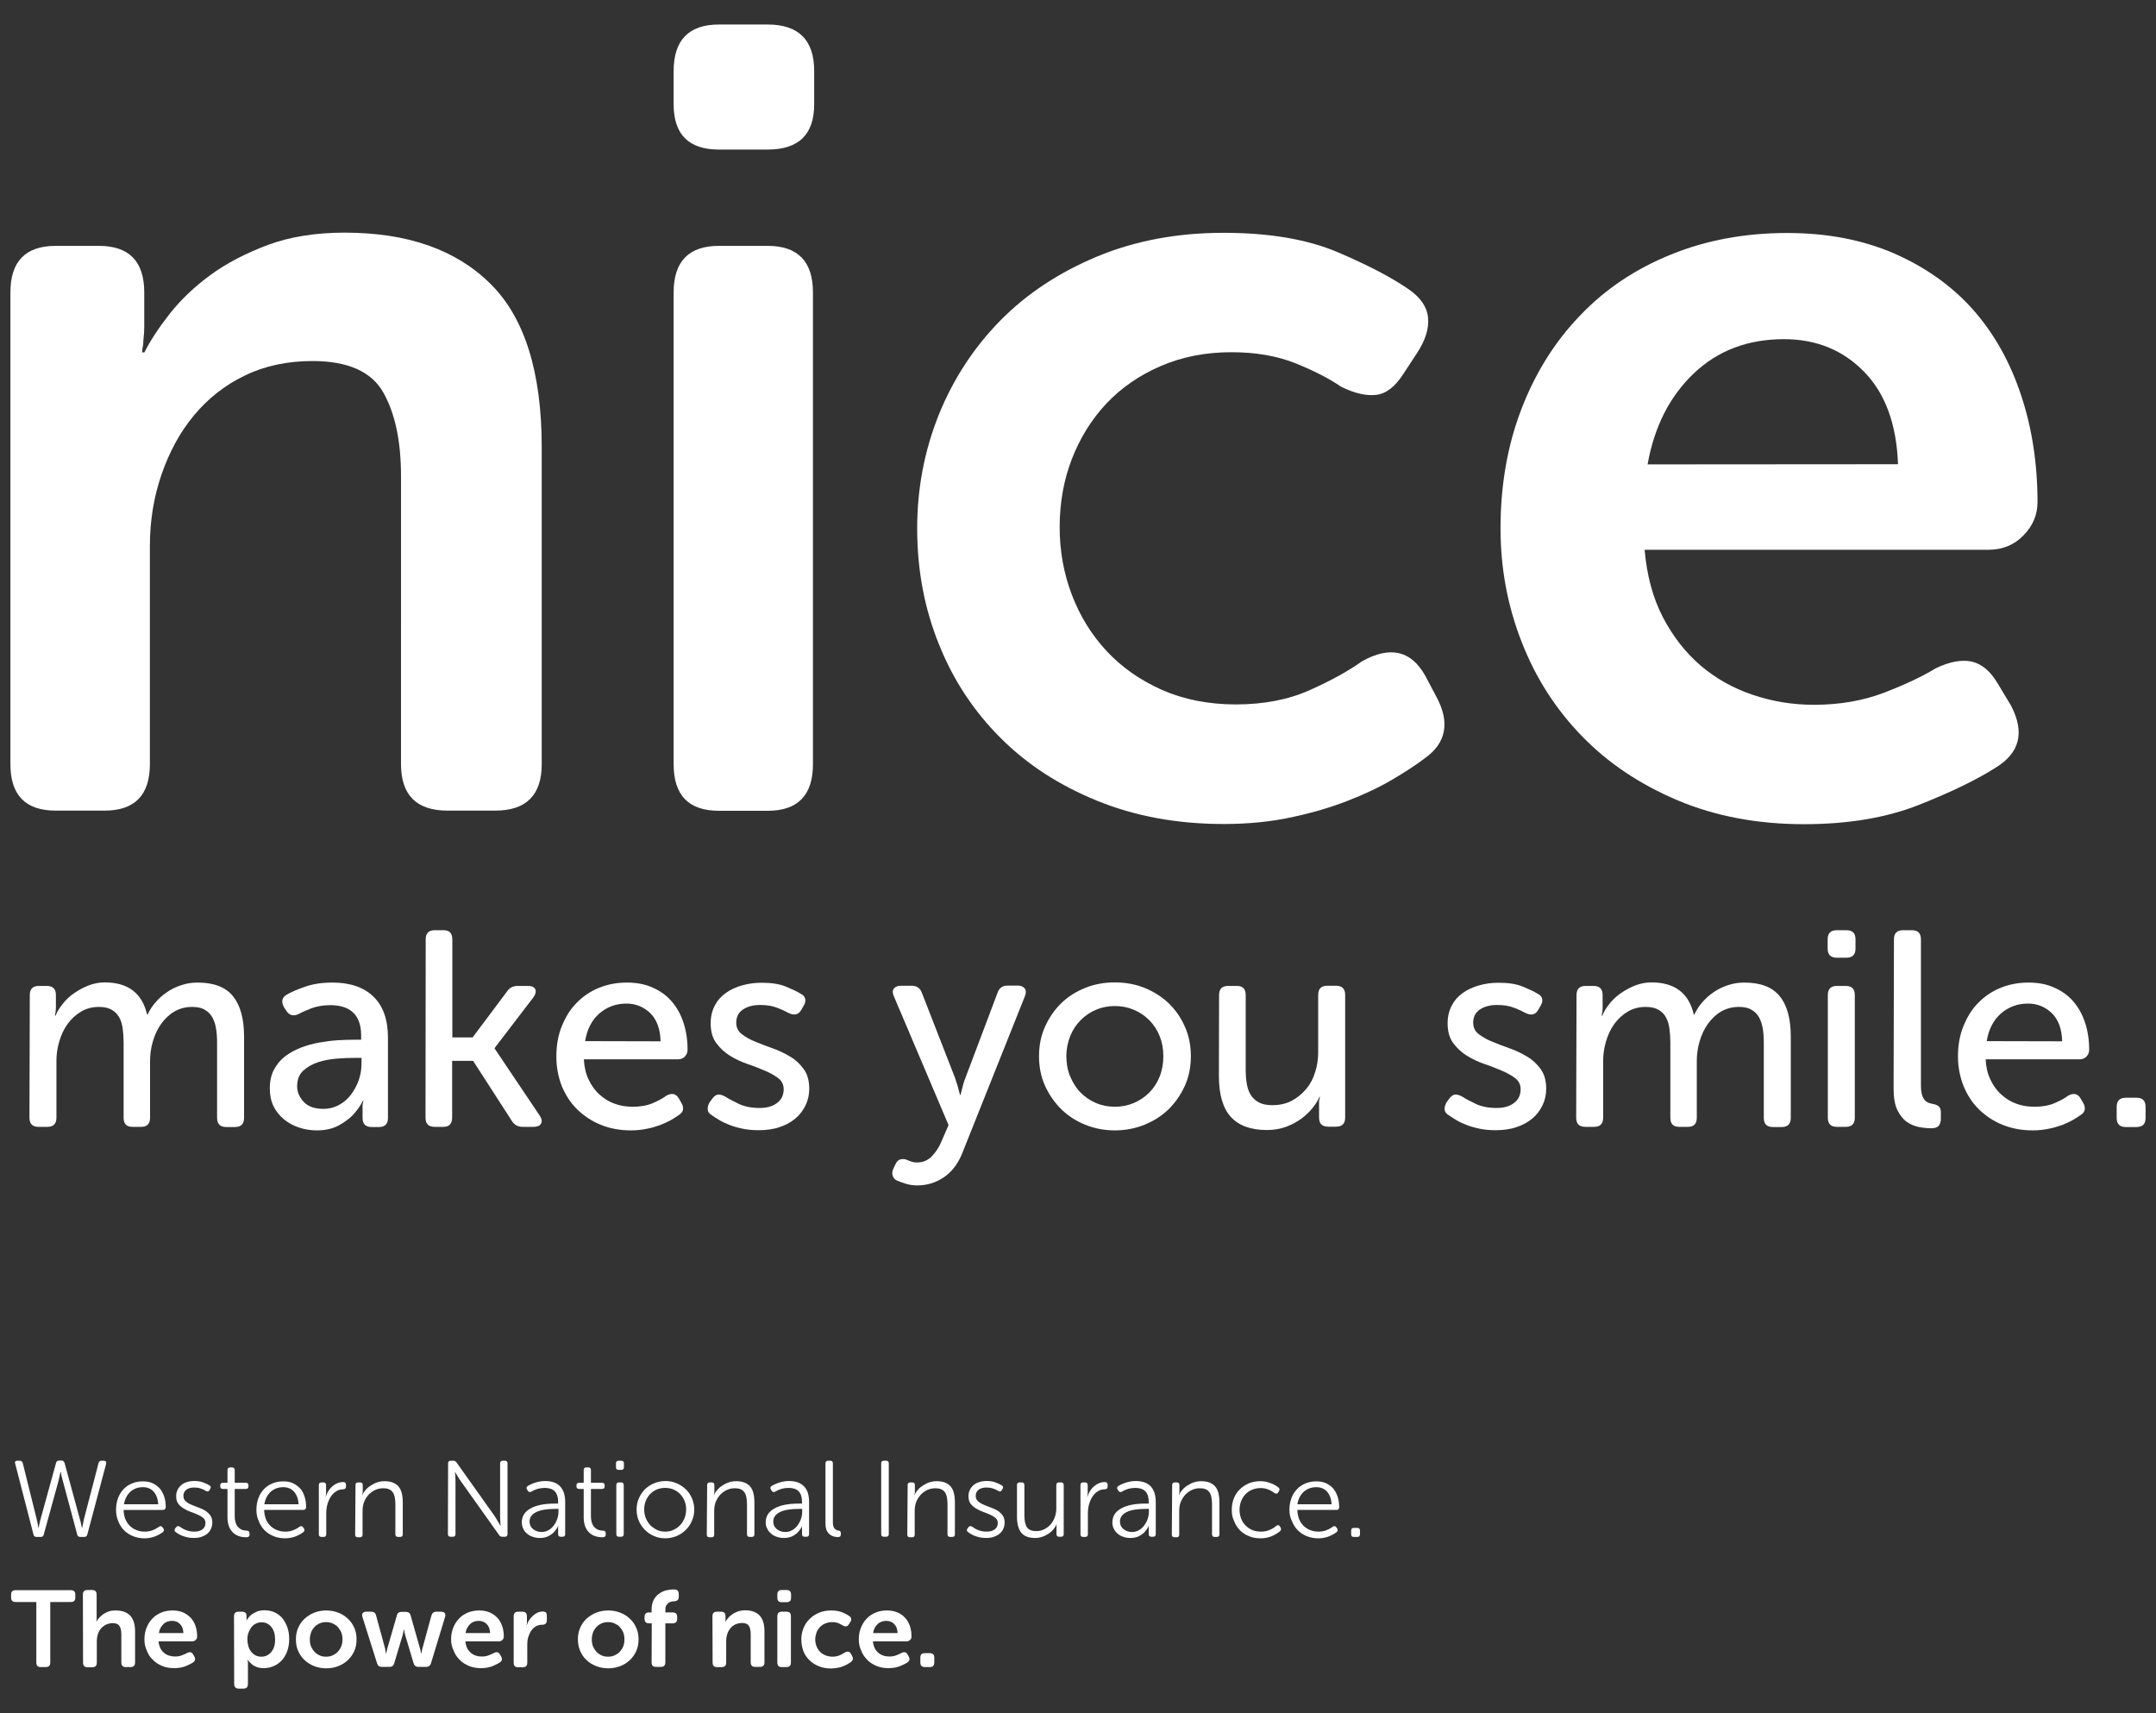
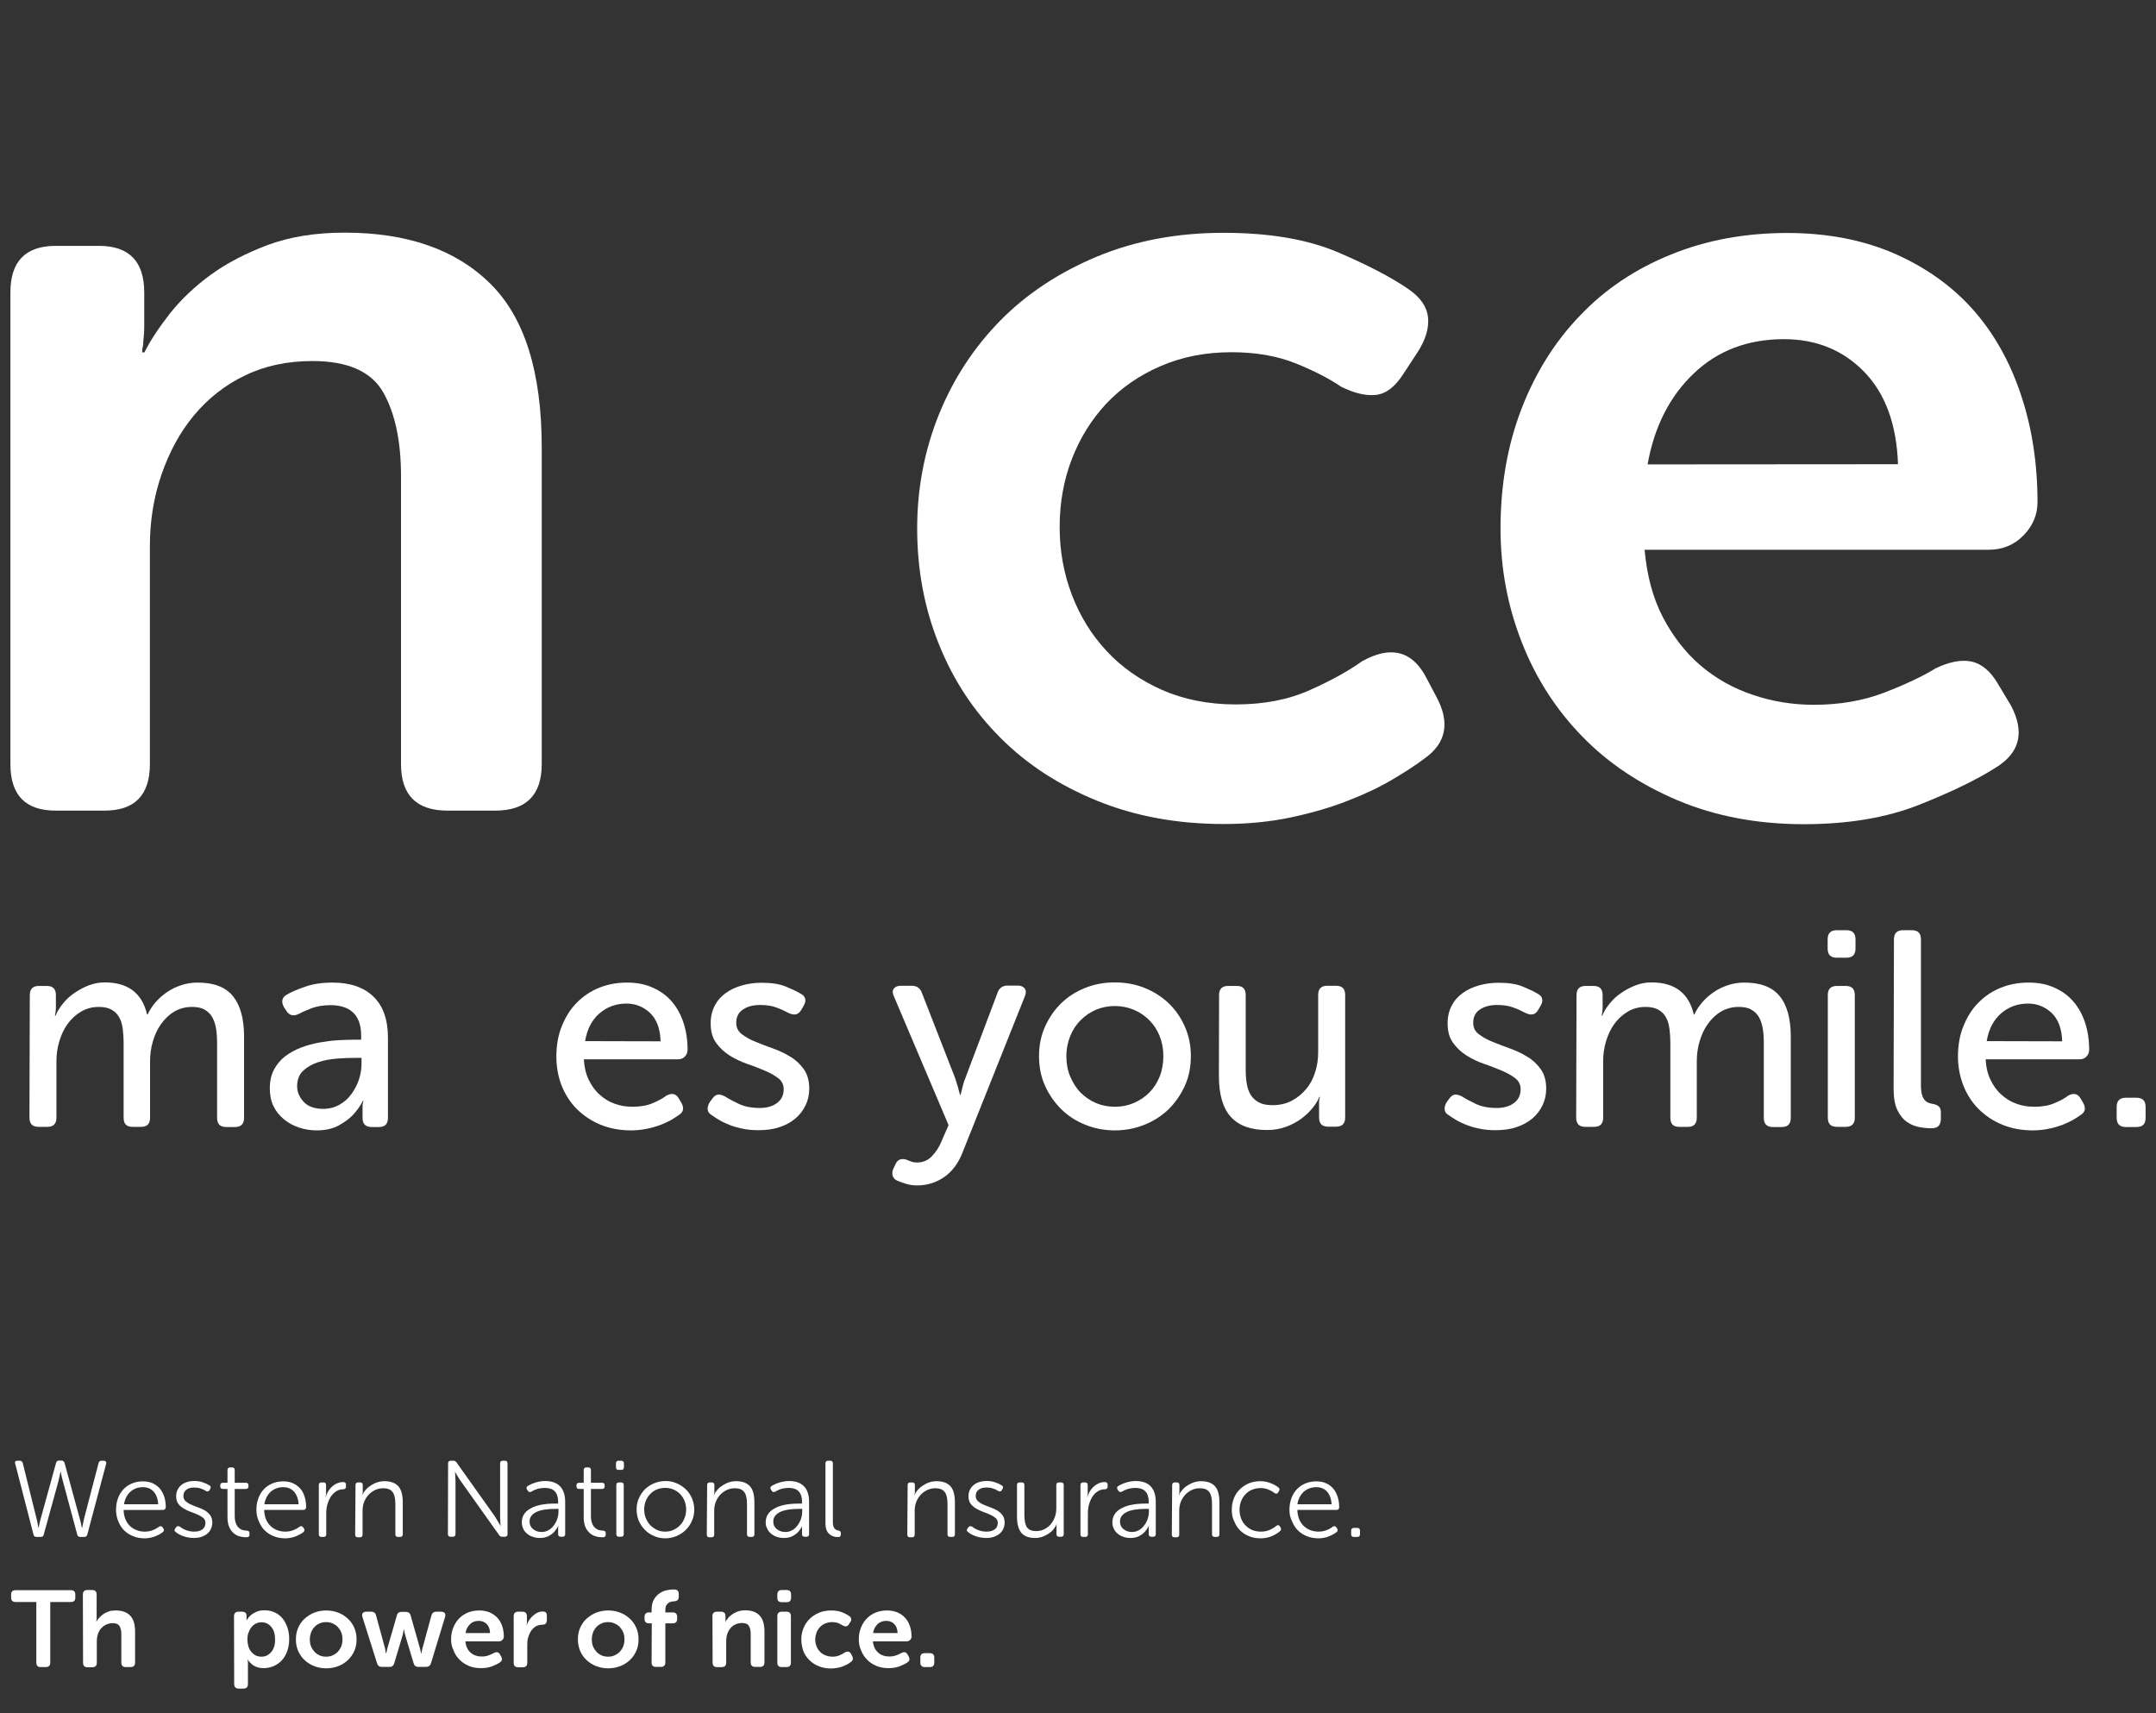
<svg xmlns="http://www.w3.org/2000/svg" version="1.1" id="Layer_1" x="0px" y="0px" viewBox="0 0 1222.6 971.3" style="enable-background:new 0 0 1222.6 971.3;" xml:space="preserve">
  <rect x="0" y="0" width="1222.6" height="971.3" fill="#333333" stroke="none" />
  <style type="text/css">
	.st0{fill:#FFFFFF;}
</style>
  <g>
    <g>
      <path class="st0" d="M5.9,165.8c0-17.6,8.6-26.4,25.7-26.4h24.5c17.1,0,25.7,8.8,25.7,26.4v19.5c0,2.1-0.1,4-0.3,5.7    c-0.2,1.7-0.3,3.1-0.3,4.4c-0.4,1.7-0.6,3.1-0.6,4.4h1.3c3.3-6.7,8.2-14,14.4-22c6.3-7.9,14-15.3,23.2-22    c9.2-6.7,20.1-12.3,32.6-17c12.5-4.6,27-6.9,43.3-6.9c35.6,0,63.1,9.6,82.6,28.9c19.5,19.2,29.2,50.2,29.2,92.9v179.5    c0,17.6-8.8,26.4-26.4,26.4h-27c-17.6,0-26.4-8.8-26.4-26.4V270c0-19.7-3.3-35.5-10-47.4c-6.7-11.9-20.1-17.9-40.2-17.9    c-14.2,0-27,2.7-38.3,8.2c-11.3,5.4-20.9,13-28.9,22.6S96,256.3,91.6,269c-4.4,12.8-6.6,26.3-6.6,40.5v123.7    c0,17.6-8.6,26.4-25.7,26.4H31.6c-17.2,0-25.7-8.8-25.7-26.4L5.9,165.8L5.9,165.8z" />
-       <path class="st0" d="M407.7,84.8c-17.2,0-25.7-8.6-25.7-25.7V40.3c0-17.6,8.6-26.4,25.7-26.4h27.6c17.6,0,26.4,8.8,26.4,26.4v18.8    c0,17.2-8.8,25.7-26.4,25.7H407.7z M382,165.8c0-17.6,8.6-26.4,25.7-26.4h27.6c17.1,0,25.7,8.8,25.7,26.4v267.5    c0,17.6-8.6,26.4-25.7,26.4h-27.6c-17.2,0-25.7-8.8-25.7-26.4V165.8z" />
      <path class="st0" d="M520.1,299.6c0-22.6,4.1-44,12.2-64.3c8.2-20.3,19.8-38.1,34.8-53.4s33.4-27.4,54.9-36.4    c21.6-9,45.5-13.5,71.9-13.5c25.9,0,47.5,3.7,64.7,11c17.1,7.3,30.5,14.3,40.2,21c6.7,4.6,10.4,10,11,16c0.6,6.1-1.4,12.7-6,19.8    l-8.2,12.5c-4.6,7.1-9.7,11-15.4,11.6c-5.7,0.6-12.2-0.9-19.8-4.7c-6.7-4.6-15.3-9-25.7-13.2c-10.5-4.2-22.6-6.3-36.4-6.3    c-14.6,0-28,2.6-40.2,7.9c-12.1,5.2-22.4,12.4-30.8,21.3c-8.4,9-14.9,19.5-19.5,31.4c-4.6,11.9-6.9,24.8-6.9,38.6    c0,13.4,2.3,26.2,6.9,38.3c4.6,12.1,11.2,22.8,19.8,32c8.6,9.2,19,16.5,31.4,22c12.3,5.4,26.3,8.2,41.8,8.2    c15.9,0,29.9-2.7,42.1-8.2c12.1-5.4,22-10.9,29.5-16.3c15.9-8.8,27.8-6.1,35.8,8.2l6.3,11.9c7.9,14.6,5.7,26.4-6.9,35.2    c-5,3.8-11.1,7.7-18.2,11.9c-7.1,4.2-15.5,8.2-25.1,11.9c-9.6,3.8-20.3,6.9-32,9.4c-11.7,2.5-24.5,3.8-38.3,3.8    c-26.4,0-50.3-4.4-71.9-13.2c-21.6-8.8-39.9-20.7-54.9-35.8c-15.1-15.1-26.7-32.7-34.8-53C524.2,344.9,520.1,323,520.1,299.6z" />
      <path class="st0" d="M850.9,299.6c0-24.7,4-47.3,11.9-67.8c7.9-20.5,19-38.2,33.3-53c14.2-14.9,31.4-26.4,51.5-34.5    c20.1-8.2,42.1-12.2,65.9-12.2c22.6,0,42.8,3.9,60.6,11.6c17.8,7.8,32.6,18.3,44.6,31.7c11.9,13.4,21,29.5,27.3,48.4    c6.3,18.8,9.4,39.1,9.4,60.9c0,7.1-2.6,13.4-7.9,18.8c-5.2,5.4-11.8,8.2-19.8,8.2H932.6c1.3,14.6,4.7,27.4,10.4,38.3    c5.7,10.9,12.8,20,21.3,27.3c8.6,7.3,18.4,12.9,29.5,16.6c11.1,3.8,22.7,5.7,34.8,5.7c14.6,0,27.9-2.3,39.9-6.9    c11.9-4.6,21.7-9.2,29.2-13.8c7.9-3.8,14.7-5,20.4-3.8c5.7,1.3,10.6,5.4,14.8,12.5l7.5,12.5c7.9,15.1,5,26.8-8.8,35.2    c-10.5,6.7-24.9,13.7-43.3,21c-18.4,7.3-40.2,11-65.3,11c-26.4,0-50.2-4.5-71.6-13.5c-21.3-9-39.5-21.1-54.3-36.4    c-14.9-15.3-26.3-33.1-34.2-53.4C854.9,343.6,850.9,322.2,850.9,299.6z M1076.3,263.2c-0.8-22.6-7.2-40.1-19.2-52.4    s-27.1-18.5-45.5-18.5c-20.5,0-37.6,6.5-51.2,19.5c-13.6,13-22.3,30.1-26.1,51.5L1076.3,263.2L1076.3,263.2z" />
    </g>
    <g>
      <path class="st0" d="M16.9,564.2c0-3.5,1.7-5.2,5.2-5.2h4.4c3.5,0,5.2,1.7,5.2,5.2v7.1c0,1.1-0.1,2.1-0.3,3.2    c-0.1,0.4-0.2,0.9-0.2,1.4h0.3c0.9-2.3,2.3-4.6,4.2-6.9c1.8-2.3,4-4.3,6.5-6s5.2-3.2,8.1-4.3s5.9-1.7,9.1-1.7    c13.2,0,21.2,6.1,24,18.2h0.3c1.1-2.3,2.5-4.6,4.4-6.8c1.9-2.2,4.1-4.2,6.5-5.8c2.4-1.7,5.1-3,8.1-4c2.9-1,6.1-1.5,9.3-1.5    c9.2,0,15.9,2.5,20.1,7.7s6.3,12.8,6.3,23v46c0,3.5-1.7,5.2-5.2,5.2h-4.9c-3.5,0-5.2-1.7-5.2-5.2V591c0-2.9-0.2-5.5-0.6-7.9    c-0.4-2.4-1.1-4.5-2.1-6.3c-1-1.8-2.4-3.2-4.3-4.3c-1.8-1.1-4.2-1.6-7.2-1.6c-3.7,0-7,0.9-10,2.6c-2.9,1.7-5.4,4.1-7.5,7    c-2.1,2.9-3.6,6.2-4.7,9.9c-1.1,3.7-1.6,7.4-1.6,11.2v32.1c0,3.5-1.7,5.2-5,5.2h-5c-3.4,0-5-1.7-5-5.2v-42.7    c0-2.6-0.2-5.2-0.5-7.6c-0.3-2.4-0.9-4.6-1.9-6.4s-2.3-3.3-4.2-4.4c-1.8-1.1-4.3-1.7-7.4-1.7c-3.8,0-7.2,0.9-10.2,2.7    c-3,1.8-5.5,4.1-7.6,7c-2.1,2.9-3.6,6.2-4.7,9.9c-1.1,3.7-1.6,7.4-1.6,11.1v32.1c0,3.5-1.7,5.2-5.2,5.2h-4.9    c-3.5,0-5.2-1.7-5.2-5.2L16.9,564.2L16.9,564.2z" />
      <path class="st0" d="M153,617.1c0-4.1,0.8-7.7,2.4-10.7s3.7-5.5,6.3-7.5c2.6-2,5.6-3.6,8.9-4.9c3.3-1.3,6.8-2.2,10.4-2.9    c3.6-0.6,7.1-1.1,10.5-1.3c3.4-0.2,6.5-0.3,9.2-0.3h4.1v-2.1c0-3.3-0.4-6-1.3-8.3c-0.9-2.3-2.1-4.1-3.7-5.4    c-1.6-1.4-3.4-2.3-5.5-2.9c-2.1-0.6-4.4-0.9-6.8-0.9c-4,0-7.6,0.6-10.7,1.7c-3.1,1.2-5.6,2.3-7.4,3.3c-3.1,1.5-5.4,0.8-7.1-1.9    L161,571c-1.7-3.2-1.1-5.5,1.7-7.1c2.4-1.4,5.8-2.9,10.2-4.4c4.4-1.6,9.6-2.4,15.7-2.4c10,0,17.8,2.7,23.2,8    c5.5,5.3,8.2,13.1,8.2,23.3v45.4c0,3.5-1.7,5.2-5.2,5.2h-4c-3.5,0-5.2-1.7-5.2-5.2v-4.7c0-0.7,0-1.4,0-2.1c0-0.6,0-1.2,0.2-1.6    c0.1-0.4,0.2-0.8,0.3-1.3h-0.3c-1.6,3.2-3.6,5.9-6,8.4c-2.1,2.1-4.8,4-8.1,5.8c-3.3,1.7-7.3,2.6-12,2.6c-3.5,0-6.8-0.5-10.1-1.6    c-3.3-1.1-6.1-2.6-8.6-4.7s-4.5-4.5-5.9-7.4C153.7,624.3,153,620.9,153,617.1z M168.5,615.9c0,3.2,1.2,6.1,3.7,8.8    c2.5,2.7,6.2,4,11.1,4c3.4,0,6.4-0.8,9.1-2.3c2.7-1.5,5-3.5,6.8-6s3.3-5.2,4.3-8.2c1-3,1.5-6,1.5-8.9v-3.5h-4.1    c-2.9,0-6.1,0.1-9.8,0.4c-3.7,0.3-7.2,0.9-10.6,2c-3.4,1.1-6.2,2.7-8.5,4.8C169.7,609.1,168.5,612.1,168.5,615.9z" />
-       <path class="st0" d="M241.4,532.6c0-3.5,1.7-5.2,5.2-5.2h4.9c3.4,0,5,1.7,5,5.2v55.6h11.5l19.4-25.9c1.4-2.2,3.4-3.3,6.2-3.3h5.8    c2.1,0,3.5,0.6,4.1,1.8c0.6,1.2,0.3,2.7-0.9,4.5l-22.1,28.9v0.3l25.6,38.1c1.2,1.8,1.4,3.3,0.7,4.5c-0.7,1.2-2.1,1.8-4.2,1.8h-6.3    c-2.7,0-4.8-1.2-6.2-3.6l-21.8-33.8h-11.9v32.2c0,3.5-1.7,5.2-5,5.2h-4.9c-3.5,0-5.2-1.7-5.2-5.2L241.4,532.6L241.4,532.6z" />
      <path class="st0" d="M315.5,599c0-6.3,1-12.1,3.1-17.2c2.1-5.2,4.8-9.6,8.4-13.2c3.5-3.6,7.7-6.5,12.6-8.5c4.9-2,10.2-3,15.9-3    c5.5,0,10.4,0.9,14.7,2.9c4.3,1.9,7.9,4.5,10.8,7.9c2.9,3.4,5.1,7.4,6.6,12c1.5,4.6,2.3,9.7,2.3,15.3c0,1.5-0.5,2.7-1.5,3.8    c-1,1.1-2.3,1.6-3.9,1.6h-53.4c0.2,4.3,1.1,8.2,2.7,11.5c1.6,3.4,3.6,6.2,6.2,8.5c2.5,2.3,5.4,4.1,8.6,5.2    c3.2,1.2,6.6,1.7,10.2,1.7c4.4,0,8.3-0.7,11.5-2.1c3.3-1.4,5.8-2.8,7.6-4.2c3.2-1.7,5.5-1.1,7.1,1.7l1.4,2.4    c0.8,1.4,1.1,2.7,0.9,3.9s-1.1,2.2-2.5,3.1c-1.2,0.8-2.6,1.8-4.4,2.8c-1.8,1-3.8,1.9-6.1,2.8c-2.3,0.8-4.8,1.6-7.6,2.1    c-2.8,0.6-5.8,0.9-8.9,0.9c-6.3,0-12.1-1.1-17.2-3.2c-5.2-2.1-9.6-5.1-13.4-8.8c-3.8-3.8-6.6-8.2-8.7-13.3    C316.5,610.4,315.5,604.9,315.5,599z M374.6,590.4c-0.2-7.1-2.2-12.4-5.9-16c-3.8-3.6-8.3-5.4-13.5-5.4c-5.9,0-11,1.9-15.3,5.6    s-7,9-8.1,15.7L374.6,590.4L374.6,590.4z" />
      <path class="st0" d="M403.5,632.2c-1.4-0.8-2.1-1.9-2.2-3.2c-0.1-1.3,0.3-2.6,1.1-4l1.6-2.2c1.1-1.4,2.1-2.1,3.2-2.2    c1.1-0.1,2.5,0.3,4,1.1c1.8,1.2,4.3,2.5,7.6,4.1c3.3,1.6,7.3,2.4,12,2.4c4,0,7.3-0.9,9.8-2.8c2.5-1.8,3.8-4.5,3.8-7.8    c0-2.6-1-4.7-3.1-6.3c-2.1-1.6-4.6-3-7.7-4.3c-3.1-1.3-6.3-2.6-9.9-3.8c-3.5-1.2-6.8-2.8-9.9-4.7c-3.1-2-5.6-4.3-7.7-7.2    c-2.1-2.9-3.1-6.5-3.1-11.1c0-3.8,0.8-7.1,2.3-10c1.5-2.9,3.6-5.3,6.3-7.2c2.6-1.9,5.7-3.3,9.2-4.3c3.5-1,7.2-1.5,11.1-1.5    c5.6,0,10.2,0.7,13.8,2.2c3.6,1.5,6.4,2.8,8.3,4c1.5,0.7,2.3,1.7,2.6,2.9c0.3,1.2,0,2.5-0.9,4l-1.4,2.4c-1.5,2.6-3.8,3.2-7,1.7    c-1.7-0.9-3.9-2-6.6-3c-2.7-1.1-5.9-1.6-9.7-1.6s-7,0.8-9.6,2.5c-2.6,1.7-3.9,4.2-3.9,7.6c0,2.6,1,4.8,3.1,6.4    c2.1,1.6,4.6,3.1,7.7,4.3c3,1.3,6.3,2.5,9.9,3.8s6.8,2.8,9.9,4.7c3.1,1.8,5.6,4.2,7.7,7.1c2.1,2.9,3.1,6.6,3.1,11.1    c0,3.4-0.7,6.5-2.1,9.4c-1.4,2.9-3.3,5.4-5.8,7.5c-2.5,2.1-5.6,3.8-9.1,4.9c-3.5,1.2-7.5,1.7-11.8,1.7c-3.4,0-6.5-0.3-9.2-0.9    c-2.8-0.6-5.3-1.3-7.5-2.2c-2.2-0.9-4.2-1.8-5.9-2.9C406,633.9,404.6,633,403.5,632.2z" />
      <path class="st0" d="M510.4,657.4c1.1-0.3,2.2-0.3,3.3,0c0.8,0.3,1.8,0.7,2.8,1.1c1,0.4,2.2,0.6,3.6,0.6c3.3,0,6.1-1.2,8.4-3.6    c2.3-2.4,4.1-5.2,5.4-8.4l4-9.2l-31-73c-0.8-1.8-0.9-3.2-0.1-4.3c0.8-1.1,2.1-1.7,4-1.7h6.2c2.9,0,4.9,1.4,5.8,4.1l18.8,48.2    c0.3,1.1,0.7,2.1,1,3.2c0.4,1.1,0.7,2.1,0.9,3.1c0.3,1.2,0.6,2.3,0.9,3.3h0.3l0.8-3.2c0.2-0.9,0.5-2,0.8-3.1    c0.3-1.1,0.7-2.2,1.1-3.2l18.2-48.2c0.9-2.9,2.9-4.3,5.8-4.3h5.7c1.9,0,3.2,0.6,4,1.7c0.8,1.1,0.8,2.5,0.1,4.3L546,653    c-2.4,6.3-5.9,11.1-10.5,14.3c-4.6,3.2-9.7,4.8-15.4,4.8c-2.3,0-4.4-0.3-6.3-0.9c-1.8-0.6-3.4-1.1-4.8-1.7    c-1.5-0.6-2.4-1.6-2.8-2.9c-0.4-1.3-0.2-2.6,0.4-4l1.3-2.7C508.5,658.6,509.3,657.8,510.4,657.4z" />
      <path class="st0" d="M589.2,598.8c0-6,1.1-11.6,3.4-16.7s5.3-9.5,9.2-13.3s8.4-6.6,13.6-8.7c5.2-2.1,10.8-3.1,16.8-3.1    c6,0,11.6,1,16.8,3.1s9.8,5,13.7,8.7c3.9,3.8,7,8.2,9.2,13.3c2.3,5.1,3.4,10.7,3.4,16.7c0,6.1-1.1,11.7-3.4,16.8    c-2.3,5.1-5.4,9.5-9.2,13.3c-3.9,3.8-8.5,6.7-13.7,8.8s-10.8,3.2-16.8,3.2c-6,0-11.6-1.1-16.8-3.2c-5.2-2.1-9.7-5-13.6-8.8    c-3.8-3.8-6.9-8.2-9.2-13.3S589.2,604.9,589.2,598.8z M604.7,598.8c0,4.2,0.7,8.1,2.2,11.6s3.4,6.6,5.9,9.1    c2.5,2.5,5.4,4.5,8.7,5.9c3.3,1.4,6.9,2.1,10.7,2.1c3.8,0,7.4-0.7,10.7-2.1c3.3-1.4,6.3-3.4,8.8-5.9c2.5-2.5,4.5-5.6,5.9-9.1    c1.4-3.5,2.1-7.4,2.1-11.6c0-4.1-0.7-7.9-2.1-11.4c-1.4-3.5-3.4-6.5-5.9-9c-2.5-2.5-5.4-4.5-8.8-5.9c-3.3-1.4-6.9-2.1-10.7-2.1    c-3.8,0-7.4,0.7-10.7,2.1c-3.3,1.4-6.2,3.4-8.7,5.9c-2.5,2.5-4.5,5.5-5.9,9C605.5,590.9,604.7,594.7,604.7,598.8z" />
      <path class="st0" d="M691.3,564.2c0-3.5,1.7-5.2,5.2-5.2h4.9c3.4,0,5,1.7,5,5.2v42.5c0,2.7,0.2,5.3,0.6,7.7    c0.4,2.4,1.1,4.5,2.2,6.3c1.1,1.8,2.6,3.2,4.6,4.3c2,1.1,4.5,1.6,7.7,1.6c4.1,0,7.8-0.8,11-2.5c3.2-1.7,5.9-3.9,8.2-6.7    c2.3-2.7,4-5.9,5.1-9.6c1.2-3.6,1.7-7.5,1.7-11.5v-32.2c0-3.5,1.7-5.2,5.2-5.2h4.9c3.5,0,5.2,1.7,5.2,5.2v69.5    c0,3.5-1.7,5.2-5.2,5.2h-4.4c-3.5,0-5.2-1.7-5.2-5.2v-7.1c0-0.5,0-1.1,0-1.7c0-0.6,0-1.1,0.2-1.5c0.1-0.4,0.2-0.9,0.3-1.4h-0.3    c-0.8,2-2.1,4.1-3.9,6.3c-1.7,2.2-3.9,4.2-6.4,6.1c-2.5,1.8-5.4,3.4-8.7,4.6c-3.3,1.2-6.8,1.8-10.8,1.8c-9.1,0-15.9-2.5-20.4-7.4    c-4.5-4.9-6.8-12.7-6.8-23.3L691.3,564.2L691.3,564.2z" />
      <path class="st0" d="M821.4,632.2c-1.4-0.8-2.1-1.9-2.2-3.2s0.3-2.6,1.1-4l1.6-2.2c1.1-1.4,2.1-2.1,3.2-2.2c1.1-0.1,2.5,0.3,4,1.1    c1.8,1.2,4.3,2.5,7.6,4.1c3.3,1.6,7.3,2.4,12,2.4c4,0,7.3-0.9,9.8-2.8c2.5-1.8,3.8-4.5,3.8-7.8c0-2.6-1-4.7-3.1-6.3    c-2.1-1.6-4.6-3-7.7-4.3c-3.1-1.3-6.3-2.6-9.9-3.8c-3.5-1.2-6.8-2.8-9.9-4.7c-3.1-2-5.6-4.3-7.7-7.2c-2.1-2.9-3.1-6.5-3.1-11.1    c0-3.8,0.8-7.1,2.3-10c1.5-2.9,3.6-5.3,6.3-7.2c2.6-1.9,5.7-3.3,9.2-4.3c3.5-1,7.2-1.5,11.1-1.5c5.6,0,10.2,0.7,13.8,2.2    s6.4,2.8,8.3,4c1.5,0.7,2.3,1.7,2.6,2.9c0.3,1.2,0,2.5-0.9,4l-1.4,2.4c-1.5,2.6-3.8,3.2-7,1.7c-1.7-0.9-3.9-2-6.6-3    c-2.7-1.1-5.9-1.6-9.7-1.6c-3.8,0-7,0.8-9.6,2.5c-2.6,1.7-3.9,4.2-3.9,7.6c0,2.6,1,4.8,3.1,6.4c2.1,1.6,4.6,3.1,7.7,4.3    c3,1.3,6.3,2.5,9.9,3.8s6.8,2.8,9.9,4.7c3.1,1.8,5.6,4.2,7.7,7.1c2.1,2.9,3.1,6.6,3.1,11.1c0,3.4-0.7,6.5-2.1,9.4    s-3.3,5.4-5.8,7.5c-2.5,2.1-5.6,3.8-9.1,4.9c-3.5,1.2-7.5,1.7-11.8,1.7c-3.4,0-6.5-0.3-9.2-0.9c-2.8-0.6-5.3-1.3-7.5-2.2    c-2.2-0.9-4.2-1.8-5.9-2.9C823.9,633.9,822.5,633,821.4,632.2z" />
      <path class="st0" d="M894,564.2c0-3.5,1.7-5.2,5.2-5.2h4.4c3.5,0,5.2,1.7,5.2,5.2v7.1c0,1.1-0.1,2.1-0.3,3.2    c-0.1,0.4-0.2,0.9-0.2,1.4h0.3c0.9-2.3,2.3-4.6,4.2-6.9c1.8-2.3,4-4.3,6.5-6c2.5-1.7,5.2-3.2,8.1-4.3s5.9-1.7,9.1-1.7    c13.2,0,21.2,6.1,24,18.2h0.3c1.1-2.3,2.5-4.6,4.4-6.8c1.9-2.2,4.1-4.2,6.5-5.8c2.4-1.7,5.1-3,8.1-4c2.9-1,6.1-1.5,9.3-1.5    c9.2,0,15.9,2.5,20.1,7.7c4.2,5.1,6.3,12.8,6.3,23v46c0,3.5-1.7,5.2-5.2,5.2h-4.9c-3.5,0-5.2-1.7-5.2-5.2V591    c0-2.9-0.2-5.5-0.6-7.9c-0.4-2.4-1.1-4.5-2.1-6.3c-1-1.8-2.4-3.2-4.3-4.3c-1.8-1.1-4.2-1.6-7.2-1.6c-3.7,0-7,0.9-10,2.6    c-2.9,1.7-5.4,4.1-7.5,7c-2.1,2.9-3.6,6.2-4.7,9.9c-1.1,3.7-1.6,7.4-1.6,11.2v32.1c0,3.5-1.7,5.2-5,5.2h-5c-3.4,0-5-1.7-5-5.2    v-42.7c0-2.6-0.2-5.2-0.5-7.6c-0.3-2.4-0.9-4.6-1.9-6.4c-0.9-1.8-2.3-3.3-4.2-4.4c-1.8-1.1-4.3-1.7-7.4-1.7    c-3.8,0-7.2,0.9-10.2,2.7c-3,1.8-5.5,4.1-7.6,7c-2.1,2.9-3.6,6.2-4.7,9.9c-1.1,3.7-1.6,7.4-1.6,11.1v32.1c0,3.5-1.7,5.2-5.2,5.2    h-4.9c-3.5,0-5.2-1.7-5.2-5.2L894,564.2L894,564.2z" />
      <path class="st0" d="M1041.6,543c-3.5,0-5.2-1.7-5.2-5.2v-5.2c0-3.5,1.7-5.2,5.2-5.2h5.4c3.5,0,5.2,1.7,5.2,5.2v5.2    c0,3.5-1.7,5.2-5.2,5.2H1041.6z M1036.5,564.2c0-3.5,1.7-5.2,5.2-5.2h4.9c3.5,0,5.2,1.7,5.2,5.2v69.5c0,3.5-1.7,5.2-5.2,5.2h-4.9    c-3.5,0-5.2-1.7-5.2-5.2V564.2z" />
      <path class="st0" d="M1074,532.6c0-3.5,1.7-5.2,5.2-5.2h4.9c3.5,0,5.2,1.7,5.2,5.2v82.7c0,2.2,0.2,4,0.6,5.4s1,2.4,1.7,3.2    c0.7,0.7,1.5,1.2,2.4,1.5c0.8,0.3,1.7,0.4,2.5,0.6c1.2,0.2,2.1,0.7,2.9,1.3c0.8,0.7,1.2,1.8,1.2,3.2v3.8c0,1.7-0.4,3-1.2,4    c-0.8,0.9-2.2,1.4-4.2,1.4c-2.1,0-4.4-0.2-7-0.7c-2.5-0.5-4.9-1.5-7-3c-2.1-1.5-3.9-3.8-5.3-6.7c-1.4-2.9-2.1-7-2.1-12L1074,532.6    L1074,532.6z" />
      <path class="st0" d="M1110.3,599c0-6.3,1-12.1,3.1-17.2c2.1-5.2,4.8-9.6,8.4-13.2c3.5-3.6,7.7-6.5,12.6-8.5c4.9-2,10.2-3,15.9-3    c5.5,0,10.4,0.9,14.7,2.9c4.3,1.9,7.9,4.5,10.8,7.9c2.9,3.4,5.1,7.4,6.6,12c1.5,4.6,2.3,9.7,2.3,15.3c0,1.5-0.5,2.7-1.5,3.8    c-1,1.1-2.3,1.6-3.9,1.6H1126c0.2,4.3,1.1,8.2,2.7,11.5c1.6,3.4,3.6,6.2,6.2,8.5c2.5,2.3,5.4,4.1,8.6,5.2    c3.2,1.2,6.6,1.7,10.2,1.7c4.4,0,8.3-0.7,11.5-2.1c3.3-1.4,5.8-2.8,7.6-4.2c3.2-1.7,5.5-1.1,7.1,1.7l1.4,2.4    c0.8,1.4,1.1,2.7,0.9,3.9s-1.1,2.2-2.5,3.1c-1.2,0.8-2.6,1.8-4.4,2.8c-1.8,1-3.8,1.9-6.1,2.8c-2.3,0.8-4.8,1.6-7.6,2.1    c-2.8,0.6-5.8,0.9-8.9,0.9c-6.3,0-12.1-1.1-17.2-3.2c-5.2-2.1-9.6-5.1-13.4-8.8c-3.8-3.8-6.6-8.2-8.7-13.3    C1111.4,610.4,1110.3,604.9,1110.3,599z M1169.4,590.4c-0.2-7.1-2.2-12.4-5.9-16c-3.8-3.6-8.3-5.4-13.5-5.4    c-5.9,0-11,1.9-15.3,5.6c-4.3,3.8-7,9-8.1,15.7L1169.4,590.4L1169.4,590.4z" />
      <path class="st0" d="M1200.3,627.6c0-3.5,1.7-5.2,5.2-5.2h6c3.5,0,5.2,1.7,5.2,5.2v6.2c0,3.5-1.7,5.2-5.2,5.2h-6    c-3.5,0-5.2-1.7-5.2-5.2V627.6z" />
    </g>
    <g>
      <path class="st0" d="M8.6,829.8c-0.2-0.5-0.1-0.9,0.1-1.2c0.2-0.3,0.7-0.4,1.2-0.4h1.3c0.8,0,1.4,0.4,1.7,1.3l8,32.2    c0.2,0.8,0.4,1.7,0.5,2.5c0.2,0.9,0.3,1.6,0.4,2.1h0.1c0.1-0.5,0.2-1.2,0.4-2.1c0.2-0.9,0.4-1.7,0.6-2.5l8.9-32.3    c0.2-0.8,0.8-1.3,1.7-1.3h1.4c0.8,0,1.3,0.4,1.7,1.3l8.8,32.3c0.2,0.8,0.5,1.7,0.6,2.5c0.2,0.9,0.3,1.6,0.5,2.1h0.1    c0.1-0.5,0.2-1.2,0.4-2.1c0.2-0.9,0.4-1.7,0.5-2.5l8.4-32.2c0.2-0.9,0.8-1.3,1.7-1.3h1.3c1.1,0.1,1.5,0.6,1.3,1.7l-10.7,40.2    c-0.3,0.9-0.8,1.3-1.7,1.3h-2.3c-0.9,0-1.5-0.4-1.7-1.3L36,841c-0.3-1-0.6-2.1-0.9-3.3c-0.3-1.3-0.5-2.3-0.6-3.1h-0.2    c-0.2,0.8-0.4,1.8-0.7,3.1c-0.3,1.3-0.5,2.4-0.8,3.3l-8,29.1c-0.2,0.9-0.8,1.3-1.7,1.3h-2.4c-0.9,0-1.5-0.4-1.7-1.3L8.6,829.8z" />
      <path class="st0" d="M65.8,856c0-2.4,0.4-4.6,1.1-6.5c0.7-2,1.8-3.7,3.1-5.1c1.3-1.4,2.9-2.5,4.8-3.3c1.9-0.8,3.9-1.2,6.2-1.2    c2,0,3.8,0.3,5.4,1c1.6,0.7,2.9,1.7,4.1,2.9c1.1,1.3,2,2.9,2.6,4.7c0.6,1.8,0.9,3.9,0.9,6.1c0,0.4-0.2,0.8-0.5,1.1    c-0.3,0.3-0.7,0.4-1.1,0.4H70.1c0,1.8,0.4,3.5,0.9,5c0.6,1.5,1.4,2.8,2.5,3.9c1.1,1.1,2.3,1.9,3.8,2.5c1.5,0.6,3,0.9,4.8,0.9    c1.4,0,2.8-0.2,4.2-0.7c1.4-0.5,2.7-1.2,3.9-2.1c0.8-0.5,1.5-0.4,2,0.4l0.5,0.7c0.4,0.8,0.3,1.5-0.4,2c-1.4,1.1-3.1,1.9-4.9,2.6    c-1.8,0.6-3.7,0.9-5.4,0.9c-2.3,0-4.5-0.4-6.5-1.2c-2-0.8-3.7-1.9-5.1-3.3c-1.4-1.4-2.5-3.1-3.3-5.1    C66.2,860.5,65.8,858.3,65.8,856z M89.7,852.9c-0.1-2.9-1-5.3-2.5-7.1c-1.6-1.8-3.7-2.6-6.2-2.6c-2.8,0-5.1,0.9-7.1,2.6    c-1.9,1.8-3.1,4.1-3.6,7.1H89.7z" />
      <path class="st0" d="M99.6,868.6c-0.8-0.5-0.8-1.2-0.2-2.1l0.5-0.6c0.5-0.7,1.2-0.8,2.1-0.3c1.2,0.9,2.4,1.6,3.9,2.1    c1.4,0.5,2.9,0.7,4.3,0.7c1.9,0,3.4-0.4,4.6-1.3s1.7-2.1,1.7-3.6c0-1.2-0.4-2.1-1.2-2.8c-0.8-0.7-1.8-1.3-3.1-1.9    c-1.2-0.5-2.5-1.1-4-1.6s-2.7-1.1-4-1.9c-1.2-0.7-2.3-1.6-3.1-2.7c-0.8-1.1-1.2-2.5-1.2-4.2c0-1.3,0.2-2.4,0.7-3.5    c0.5-1.1,1.2-2,2.1-2.8c0.9-0.8,2-1.4,3.3-1.8c1.3-0.4,2.7-0.6,4.3-0.6c1.6,0,3.1,0.2,4.6,0.7s2.8,1.1,3.9,1.8    c0.8,0.5,0.9,1.2,0.4,2l-0.4,0.7c-0.5,0.8-1.2,1-2.1,0.4c-0.9-0.6-2-1.1-3.1-1.4c-1.2-0.4-2.3-0.5-3.5-0.5c-1.9,0-3.4,0.4-4.5,1.3    c-1.1,0.9-1.6,2-1.6,3.5c0,1.2,0.4,2.1,1.2,2.9c0.8,0.7,1.8,1.4,3,1.9c1.2,0.5,2.5,1.1,4,1.6c1.4,0.5,2.8,1.1,4,1.8    c1.2,0.7,2.2,1.7,3,2.7c0.8,1.1,1.2,2.5,1.2,4.2c0,1.3-0.3,2.5-0.8,3.6c-0.5,1.1-1.2,2-2.1,2.7c-0.9,0.8-2,1.3-3.3,1.8    c-1.3,0.4-2.7,0.6-4.2,0.6c-2,0-3.9-0.3-5.7-0.9C102.5,870.5,100.9,869.7,99.6,868.6z" />
      <path class="st0" d="M129,844.2h-2.6c-1,0-1.5-0.5-1.5-1.5v-0.5c0-1,0.5-1.5,1.5-1.5h2.6v-7.2c0-1,0.5-1.5,1.5-1.5h1.1    c1,0,1.5,0.5,1.5,1.5v7.2h6.3c1,0,1.5,0.5,1.5,1.5v0.5c0,1-0.5,1.5-1.5,1.5h-6.3v15.5c0,2.5,0.6,4.5,1.7,5.9    c1.2,1.4,2.8,2.2,5,2.2c0.6,0.1,1,0.2,1.3,0.4c0.2,0.2,0.4,0.6,0.4,1.1v0.8c0,1-0.6,1.5-1.7,1.5c-3.5,0-6.2-1-8-3    c-1.9-2-2.8-4.8-2.8-8.4L129,844.2L129,844.2z" />
      <path class="st0" d="M145.4,856c0-2.4,0.4-4.6,1.1-6.5c0.7-2,1.8-3.7,3.1-5.1c1.3-1.4,2.9-2.5,4.8-3.3c1.9-0.8,3.9-1.2,6.2-1.2    c2,0,3.8,0.3,5.4,1c1.6,0.7,2.9,1.7,4.1,2.9s2,2.9,2.6,4.7c0.6,1.8,0.9,3.9,0.9,6.1c0,0.4-0.2,0.8-0.5,1.1    c-0.3,0.3-0.7,0.4-1.1,0.4h-22.2c0,1.8,0.4,3.5,0.9,5c0.6,1.5,1.4,2.8,2.5,3.9c1.1,1.1,2.3,1.9,3.8,2.5c1.5,0.6,3,0.9,4.8,0.9    c1.4,0,2.8-0.2,4.2-0.7c1.4-0.5,2.7-1.2,3.9-2.1c0.8-0.5,1.5-0.4,2,0.4l0.5,0.7c0.4,0.8,0.3,1.5-0.4,2c-1.4,1.1-3.1,1.9-4.9,2.6    c-1.8,0.6-3.7,0.9-5.4,0.9c-2.3,0-4.5-0.4-6.5-1.2c-2-0.8-3.7-1.9-5.1-3.3c-1.4-1.4-2.5-3.1-3.3-5.1    C145.8,860.5,145.4,858.3,145.4,856z M169.3,852.9c-0.1-2.9-1-5.3-2.5-7.1c-1.6-1.8-3.7-2.6-6.2-2.6c-2.8,0-5.1,0.9-7.1,2.6    c-1.9,1.8-3.1,4.1-3.6,7.1H169.3z" />
      <path class="st0" d="M180.8,842c0-1,0.5-1.5,1.5-1.5h1.1c1,0,1.5,0.5,1.5,1.5v4.2c0,0.5,0,1-0.1,1.5s-0.1,0.8-0.2,1h0.1    c0.8-2.5,2.1-4.6,3.9-6.1c1.8-1.5,3.8-2.3,6-2.3c1.1,0,1.6,0.5,1.6,1.5v1.1c0,1-0.6,1.5-1.7,1.5c-1.4,0-2.7,0.4-3.8,1.1    s-2.2,1.7-3,2.9c-0.8,1.2-1.5,2.7-2,4.4c-0.5,1.7-0.7,3.5-0.7,5.5v11.6c0,1-0.5,1.5-1.5,1.5h-1.2c-1,0-1.5-0.5-1.5-1.5L180.8,842    L180.8,842z" />
      <path class="st0" d="M201.6,842c0-1,0.5-1.5,1.5-1.5h1.1c1,0,1.5,0.5,1.5,1.5v3.6c0,0.4,0,0.9-0.1,1.3c-0.1,0.4-0.1,0.7-0.2,0.9    h0.1c0.4-1.2,1.1-2.2,2-3.2c0.8-1,1.9-1.8,3-2.5c1.1-0.7,2.3-1.3,3.6-1.7c1.3-0.4,2.6-0.6,3.9-0.6c3.6,0,6.2,1,7.9,2.9    c1.7,1.9,2.5,5,2.5,9.1v18.1c0,1-0.5,1.5-1.5,1.5h-1.2c-1,0-1.5-0.5-1.5-1.5v-17c0-3.2-0.5-5.6-1.6-7c-1.1-1.4-2.8-2.1-5.2-2.1    c-1.7,0-3.2,0.3-4.7,1c-1.4,0.7-2.7,1.6-3.7,2.7c-1,1.1-1.9,2.5-2.5,4s-0.9,3.2-0.9,5v13.6c0,1-0.5,1.5-1.5,1.5h-1.2    c-1,0-1.5-0.5-1.5-1.5L201.6,842L201.6,842z" />
      <path class="st0" d="M254.1,829.7c0-1,0.5-1.5,1.5-1.5h1.5c0.7,0,1.3,0.3,1.8,1l21.4,30.1c0.5,0.8,1.2,1.8,1.8,2.9    c0.7,1.2,1.3,2.1,1.7,2.9h0.1c-0.1-0.7-0.2-1.7-0.2-2.8c-0.1-1.2-0.1-2.1-0.1-3v-29.6c0-1,0.5-1.5,1.5-1.5h1.2    c1,0,1.5,0.5,1.5,1.5v40.1c0,1-0.5,1.5-1.5,1.5h-1.5c-0.8,0-1.4-0.3-1.8-1l-21.4-30.1c-0.6-0.8-1.2-1.7-1.9-2.9    c-0.7-1.2-1.3-2.1-1.7-2.9H258c0.1,0.8,0.2,1.7,0.2,2.9c0.1,1.2,0.1,2.1,0.1,2.9v29.6c0,1-0.5,1.5-1.5,1.5h-1.3    c-1,0-1.5-0.5-1.5-1.5L254.1,829.7L254.1,829.7z" />
      <path class="st0" d="M295.9,863.1c0-3.3,1.6-6,4.9-7.8c3.3-1.9,7.9-2.8,13.9-2.8h1.8v-1c0-5.3-2.5-7.9-7.6-7.9    c-1.3,0-2.6,0.2-3.9,0.5c-1.3,0.4-2.5,0.9-3.6,1.6c-0.9,0.5-1.6,0.3-2.1-0.5l-0.4-0.6c-0.6-0.9-0.4-1.6,0.4-2.1    c1.3-0.8,2.9-1.5,4.6-2c1.7-0.5,3.5-0.8,5.2-0.8c3.7,0,6.6,1,8.5,3s2.9,5,2.9,8.8v18.3c0,1-0.5,1.5-1.5,1.5h-1    c-1,0-1.5-0.5-1.5-1.5v-2.5c0-0.5,0-0.9,0-1.4c0-0.4,0.1-0.8,0.2-0.9h-0.1c-0.7,1.5-1.5,2.6-2.3,3.5c-0.8,0.9-1.9,1.7-3.2,2.4    c-1.3,0.7-2.9,1.1-4.9,1.1c-1.5,0-2.9-0.2-4.2-0.7c-1.3-0.4-2.4-1.1-3.3-1.9c-0.9-0.8-1.7-1.7-2.1-2.9    C296.2,865.6,295.9,864.4,295.9,863.1z M300.3,862.7c0,1.7,0.6,3.1,1.9,4.2c1.3,1.1,2.9,1.7,5,1.7c1.3,0,2.5-0.3,3.6-0.9    c1.2-0.6,2.1-1.4,3-2.5c0.8-1,1.6-2.3,2.1-3.7c0.5-1.4,0.8-2.9,0.8-4.5v-1.5h-1.7c-4.8,0-8.5,0.6-10.9,1.8    C301.5,858.6,300.3,860.4,300.3,862.7z" />
      <path class="st0" d="M331,844.2h-2.6c-1,0-1.5-0.5-1.5-1.5v-0.5c0-1,0.5-1.5,1.5-1.5h2.6v-7.2c0-1,0.5-1.5,1.5-1.5h1.1    c1,0,1.5,0.5,1.5,1.5v7.2h6.3c1,0,1.5,0.5,1.5,1.5v0.5c0,1-0.5,1.5-1.5,1.5h-6.3v15.5c0,2.5,0.6,4.5,1.7,5.9    c1.2,1.4,2.8,2.2,5,2.2c0.6,0.1,1,0.2,1.3,0.4c0.2,0.2,0.4,0.6,0.4,1.1v0.8c0,1-0.6,1.5-1.7,1.5c-3.5,0-6.2-1-8-3    c-1.9-2-2.8-4.8-2.8-8.4L331,844.2L331,844.2z" />
      <path class="st0" d="M350.8,833.4c-1,0-1.5-0.5-1.5-1.5v-2.2c0-1,0.5-1.5,1.5-1.5h1.5c1,0,1.5,0.5,1.5,1.5v2.2    c0,1-0.5,1.5-1.5,1.5H350.8z M349.5,842c0-1,0.5-1.5,1.5-1.5h1.2c1,0,1.5,0.5,1.5,1.5v27.8c0,1-0.5,1.5-1.5,1.5H351    c-1,0-1.5-0.5-1.5-1.5V842z" />
      <path class="st0" d="M361,855.8c0-2.2,0.4-4.4,1.3-6.3c0.8-1.9,2-3.6,3.4-5.1c1.5-1.4,3.2-2.6,5.2-3.4c2-0.8,4.1-1.3,6.4-1.3    s4.4,0.4,6.4,1.3c2,0.8,3.7,2,5.2,3.4c1.5,1.4,2.6,3.1,3.5,5.1c0.8,2,1.3,4.1,1.3,6.3c0,2.3-0.4,4.4-1.3,6.4c-0.8,2-2,3.7-3.5,5.2    c-1.5,1.5-3.2,2.6-5.2,3.5c-2,0.8-4.1,1.3-6.4,1.3c-2.3,0-4.4-0.4-6.4-1.3c-2-0.8-3.7-2-5.2-3.5c-1.5-1.5-2.6-3.2-3.5-5.2    C361.4,860.2,361,858.1,361,855.8z M365.3,855.8c0,1.7,0.3,3.4,0.9,4.9c0.6,1.5,1.5,2.9,2.5,4c1.1,1.1,2.4,2,3.8,2.7    c1.5,0.7,3,1,4.7,1c1.7,0,3.3-0.3,4.7-1c1.5-0.7,2.7-1.5,3.8-2.7c1.1-1.1,1.9-2.5,2.5-4c0.6-1.5,0.9-3.2,0.9-4.9    c0-1.7-0.3-3.3-0.9-4.8c-0.6-1.5-1.5-2.8-2.5-3.9c-1.1-1.1-2.4-2-3.8-2.6c-1.5-0.6-3-0.9-4.7-0.9c-1.7,0-3.3,0.3-4.7,0.9    c-1.5,0.6-2.8,1.5-3.8,2.6c-1.1,1.1-1.9,2.4-2.5,3.9S365.3,854.1,365.3,855.8z" />
      <path class="st0" d="M401,842c0-1,0.5-1.5,1.5-1.5h1.1c1,0,1.5,0.5,1.5,1.5v3.6c0,0.4,0,0.9-0.1,1.3c-0.1,0.4-0.1,0.7-0.2,0.9h0.1    c0.4-1.2,1.1-2.2,2-3.2c0.8-1,1.9-1.8,3-2.5c1.1-0.7,2.3-1.3,3.6-1.7c1.3-0.4,2.6-0.6,3.9-0.6c3.6,0,6.2,1,7.9,2.9    c1.7,1.9,2.5,5,2.5,9.1v18.1c0,1-0.5,1.5-1.5,1.5h-1.2c-1,0-1.5-0.5-1.5-1.5v-17c0-3.2-0.5-5.6-1.6-7c-1.1-1.4-2.8-2.1-5.2-2.1    c-1.7,0-3.2,0.3-4.7,1c-1.4,0.7-2.7,1.6-3.7,2.7c-1,1.1-1.9,2.5-2.5,4s-0.9,3.2-0.9,5v13.6c0,1-0.5,1.5-1.5,1.5h-1.2    c-1,0-1.5-0.5-1.5-1.5L401,842L401,842z" />
      <path class="st0" d="M434.2,863.1c0-3.3,1.6-6,4.9-7.8c3.3-1.9,7.9-2.8,13.9-2.8h1.8v-1c0-5.3-2.5-7.9-7.6-7.9    c-1.3,0-2.6,0.2-3.9,0.5c-1.3,0.4-2.5,0.9-3.6,1.6c-0.9,0.5-1.6,0.3-2.1-0.5l-0.4-0.6c-0.6-0.9-0.4-1.6,0.4-2.1    c1.3-0.8,2.9-1.5,4.6-2c1.7-0.5,3.5-0.8,5.2-0.8c3.7,0,6.6,1,8.5,3c2,2,2.9,5,2.9,8.8v18.3c0,1-0.5,1.5-1.5,1.5h-1    c-1,0-1.5-0.5-1.5-1.5v-2.5c0-0.5,0-0.9,0-1.4c0-0.4,0.1-0.8,0.2-0.9H455c-0.7,1.5-1.5,2.6-2.3,3.5c-0.8,0.9-1.9,1.7-3.2,2.4    c-1.3,0.7-2.9,1.1-4.9,1.1c-1.5,0-2.9-0.2-4.2-0.7c-1.3-0.4-2.4-1.1-3.3-1.9c-0.9-0.8-1.7-1.7-2.1-2.9    C434.4,865.6,434.2,864.4,434.2,863.1z M438.5,862.7c0,1.7,0.6,3.1,1.9,4.2c1.3,1.1,2.9,1.7,5,1.7c1.3,0,2.5-0.3,3.6-0.9    c1.2-0.6,2.1-1.4,3-2.5c0.8-1,1.6-2.3,2.1-3.7c0.5-1.4,0.8-2.9,0.8-4.5v-1.5h-1.7c-4.8,0-8.5,0.6-10.9,1.8    C439.7,858.6,438.5,860.4,438.5,862.7z" />
      <path class="st0" d="M468.1,829.7c0-1,0.5-1.5,1.5-1.5h1.2c1,0,1.5,0.5,1.5,1.5v33.6c0,2.7,1.1,4.2,3.2,4.5    c0.8,0.1,1.3,0.6,1.3,1.3v0.9c0,1-0.5,1.5-1.6,1.5c-2.2,0-3.9-0.7-5.2-2c-1.3-1.3-1.9-3.2-1.9-5.6L468.1,829.7L468.1,829.7z" />
-       <path class="st0" d="M499.7,829.7c0-1,0.5-1.5,1.5-1.5h1.3c1,0,1.5,0.5,1.5,1.5v40.1c0,1-0.5,1.5-1.5,1.5h-1.3    c-1,0-1.5-0.5-1.5-1.5V829.7z" />
      <path class="st0" d="M514.7,842c0-1,0.5-1.5,1.5-1.5h1.1c1,0,1.5,0.5,1.5,1.5v3.6c0,0.4,0,0.9-0.1,1.3c-0.1,0.4-0.1,0.7-0.2,0.9    h0.1c0.4-1.2,1.1-2.2,2-3.2c0.8-1,1.9-1.8,3-2.5c1.1-0.7,2.3-1.3,3.6-1.7c1.3-0.4,2.6-0.6,3.9-0.6c3.6,0,6.2,1,7.9,2.9    c1.7,1.9,2.5,5,2.5,9.1v18.1c0,1-0.5,1.5-1.5,1.5h-1.2c-1,0-1.5-0.5-1.5-1.5v-17c0-3.2-0.5-5.6-1.6-7c-1.1-1.4-2.8-2.1-5.2-2.1    c-1.7,0-3.2,0.3-4.7,1c-1.4,0.7-2.7,1.6-3.7,2.7c-1,1.1-1.9,2.5-2.5,4c-0.6,1.5-0.9,3.2-0.9,5v13.6c0,1-0.5,1.5-1.5,1.5h-1.2    c-1,0-1.5-0.5-1.5-1.5L514.7,842L514.7,842z" />
      <path class="st0" d="M548.9,868.6c-0.8-0.5-0.8-1.2-0.2-2.1l0.5-0.6c0.5-0.7,1.2-0.8,2.1-0.3c1.2,0.9,2.4,1.6,3.9,2.1    c1.4,0.5,2.9,0.7,4.3,0.7c1.9,0,3.4-0.4,4.6-1.3s1.7-2.1,1.7-3.6c0-1.2-0.4-2.1-1.2-2.8c-0.8-0.7-1.8-1.3-3.1-1.9    c-1.2-0.5-2.5-1.1-4-1.6c-1.4-0.5-2.7-1.1-4-1.9c-1.2-0.7-2.2-1.6-3.1-2.7c-0.8-1.1-1.2-2.5-1.2-4.2c0-1.3,0.2-2.4,0.7-3.5    c0.5-1.1,1.2-2,2.1-2.8c0.9-0.8,2-1.4,3.3-1.8c1.3-0.4,2.7-0.6,4.3-0.6c1.6,0,3.1,0.2,4.6,0.7s2.8,1.1,3.9,1.8    c0.8,0.5,0.9,1.2,0.4,2l-0.4,0.7c-0.5,0.8-1.2,1-2.1,0.4c-0.9-0.6-2-1.1-3.1-1.4c-1.2-0.4-2.3-0.5-3.5-0.5c-1.9,0-3.4,0.4-4.5,1.3    s-1.6,2-1.6,3.5c0,1.2,0.4,2.1,1.2,2.9c0.8,0.7,1.8,1.4,3,1.9c1.2,0.5,2.5,1.1,4,1.6c1.4,0.5,2.8,1.1,4,1.8c1.2,0.7,2.2,1.7,3,2.7    c0.8,1.1,1.2,2.5,1.2,4.2c0,1.3-0.3,2.5-0.8,3.6c-0.5,1.1-1.2,2-2.1,2.7c-0.9,0.8-2,1.3-3.3,1.8c-1.3,0.4-2.7,0.6-4.2,0.6    c-2,0-3.9-0.3-5.7-0.9C551.8,870.5,550.2,869.7,548.9,868.6z" />
      <path class="st0" d="M576.7,842c0-1,0.5-1.5,1.5-1.5h1.2c1,0,1.5,0.5,1.5,1.5v17c0,3.3,0.5,5.6,1.5,7c1,1.4,2.7,2.1,5.2,2.1    c1.6,0,3.1-0.3,4.5-1c1.4-0.7,2.6-1.6,3.6-2.7c1-1.2,1.8-2.5,2.4-4.1c0.6-1.6,0.9-3.3,0.9-5.1V842c0-1,0.5-1.5,1.5-1.5h1.2    c1,0,1.5,0.5,1.5,1.5v27.8c0,1-0.5,1.5-1.5,1.5h-1.1c-1,0-1.5-0.5-1.5-1.5v-3.6c0-0.4,0-0.9,0-1.3c0-0.4,0.1-0.7,0.2-0.9h-0.1    c-0.4,1.2-1.1,2.2-1.9,3.2c-0.8,1-1.8,1.8-2.9,2.5c-1.1,0.7-2.3,1.3-3.5,1.7c-1.3,0.4-2.5,0.6-3.8,0.6c-3.6,0-6.2-0.9-7.9-2.9    c-1.6-1.9-2.5-5-2.5-9.1L576.7,842L576.7,842z" />
      <path class="st0" d="M612.7,842c0-1,0.5-1.5,1.5-1.5h1.1c1,0,1.5,0.5,1.5,1.5v4.2c0,0.5,0,1-0.1,1.5c-0.1,0.4-0.1,0.8-0.2,1h0.1    c0.8-2.5,2.1-4.6,3.9-6.1c1.8-1.5,3.8-2.3,6-2.3c1.1,0,1.6,0.5,1.6,1.5v1.1c0,1-0.6,1.5-1.7,1.5c-1.4,0-2.7,0.4-3.8,1.1    c-1.2,0.7-2.2,1.7-3,2.9c-0.8,1.2-1.5,2.7-2,4.4c-0.5,1.7-0.7,3.5-0.7,5.5v11.6c0,1-0.5,1.5-1.5,1.5h-1.2c-1,0-1.5-0.5-1.5-1.5    V842z" />
      <path class="st0" d="M630.8,863.1c0-3.3,1.6-6,4.9-7.8c3.3-1.9,7.9-2.8,13.9-2.8h1.8v-1c0-5.3-2.5-7.9-7.6-7.9    c-1.3,0-2.6,0.2-3.9,0.5c-1.3,0.4-2.5,0.9-3.6,1.6c-0.9,0.5-1.6,0.3-2.1-0.5l-0.4-0.6c-0.6-0.9-0.4-1.6,0.4-2.1    c1.3-0.8,2.9-1.5,4.6-2c1.7-0.5,3.5-0.8,5.2-0.8c3.7,0,6.6,1,8.5,3s2.9,5,2.9,8.8v18.3c0,1-0.5,1.5-1.5,1.5h-1    c-1,0-1.5-0.5-1.5-1.5v-2.5c0-0.5,0-0.9,0-1.4c0-0.4,0.1-0.8,0.2-0.9h-0.1c-0.7,1.5-1.5,2.6-2.3,3.5c-0.8,0.9-1.9,1.7-3.2,2.4    c-1.3,0.7-3,1.1-4.9,1.1c-1.5,0-2.9-0.2-4.2-0.7c-1.3-0.4-2.4-1.1-3.3-1.9c-0.9-0.8-1.6-1.7-2.1-2.9    C631,865.6,630.8,864.4,630.8,863.1z M635.1,862.7c0,1.7,0.6,3.1,1.9,4.2c1.3,1.1,2.9,1.7,5,1.7c1.3,0,2.5-0.3,3.6-0.9    c1.2-0.6,2.1-1.4,3-2.5c0.8-1,1.6-2.3,2.1-3.7c0.5-1.4,0.8-2.9,0.8-4.5v-1.5h-1.7c-4.8,0-8.5,0.6-10.9,1.8    C636.3,858.6,635.1,860.4,635.1,862.7z" />
      <path class="st0" d="M664.7,842c0-1,0.5-1.5,1.5-1.5h1.1c1,0,1.5,0.5,1.5,1.5v3.6c0,0.4,0,0.9-0.1,1.3c-0.1,0.4-0.1,0.7-0.2,0.9    h0.1c0.4-1.2,1.1-2.2,2-3.2c0.8-1,1.8-1.8,3-2.5c1.1-0.7,2.3-1.3,3.6-1.7c1.3-0.4,2.6-0.6,3.9-0.6c3.6,0,6.2,1,7.9,2.9    c1.7,1.9,2.5,5,2.5,9.1v18.1c0,1-0.5,1.5-1.5,1.5h-1.2c-1,0-1.5-0.5-1.5-1.5v-17c0-3.2-0.5-5.6-1.6-7c-1.1-1.4-2.8-2.1-5.2-2.1    c-1.7,0-3.2,0.3-4.7,1c-1.4,0.7-2.7,1.6-3.7,2.7c-1,1.1-1.9,2.5-2.5,4c-0.6,1.5-0.9,3.2-0.9,5v13.6c0,1-0.5,1.5-1.5,1.5h-1.2    c-1,0-1.5-0.5-1.5-1.5L664.7,842L664.7,842z" />
      <path class="st0" d="M698.5,856c0-2.3,0.4-4.5,1.2-6.5c0.8-2,1.9-3.7,3.4-5.1c1.4-1.4,3.1-2.5,5.1-3.4c2-0.8,4.2-1.2,6.5-1.2    c1.8,0,3.7,0.3,5.5,1c1.8,0.6,3.4,1.5,4.8,2.6c0.7,0.6,0.8,1.3,0.2,2.1l-0.4,0.7c-0.5,0.8-1.2,0.9-2.1,0.3    c-1.2-0.9-2.5-1.6-3.8-2.1c-1.3-0.5-2.7-0.7-4-0.7c-1.7,0-3.3,0.3-4.8,0.9c-1.5,0.6-2.8,1.5-3.8,2.6c-1.1,1.1-1.9,2.4-2.5,3.9    c-0.6,1.5-0.9,3.2-0.9,4.9c0,1.8,0.3,3.4,0.9,5c0.6,1.5,1.4,2.8,2.5,3.9c1.1,1.1,2.4,2,3.8,2.6c1.5,0.6,3.1,0.9,4.9,0.9    c1.5,0,3-0.2,4.6-0.8c1.5-0.6,2.9-1.4,4.2-2.5c0.8-0.6,1.5-0.5,2,0.4l0.4,0.6c0.4,0.8,0.3,1.5-0.4,2.1c-1.6,1.3-3.3,2.3-5.2,3    c-1.9,0.7-3.8,1-5.8,1c-2.4,0-4.6-0.4-6.5-1.2c-2-0.8-3.7-1.9-5.1-3.3c-1.4-1.4-2.5-3.1-3.3-5.1    C698.8,860.5,698.5,858.3,698.5,856z" />
      <path class="st0" d="M731.2,856c0-2.4,0.4-4.6,1.1-6.5c0.7-2,1.8-3.7,3.1-5.1c1.3-1.4,2.9-2.5,4.8-3.3c1.9-0.8,3.9-1.2,6.2-1.2    c2,0,3.8,0.3,5.4,1c1.6,0.7,3,1.7,4.1,2.9c1.1,1.3,2,2.9,2.6,4.7c0.6,1.8,0.9,3.9,0.9,6.1c0,0.4-0.1,0.8-0.4,1.1    c-0.3,0.3-0.7,0.4-1.1,0.4h-22.2c0,1.8,0.4,3.5,0.9,5c0.6,1.5,1.4,2.8,2.5,3.9s2.3,1.9,3.8,2.5c1.5,0.6,3,0.9,4.8,0.9    c1.4,0,2.8-0.2,4.2-0.7c1.4-0.5,2.7-1.2,3.9-2.1c0.8-0.5,1.5-0.4,2,0.4l0.5,0.7c0.4,0.8,0.3,1.5-0.4,2c-1.4,1.1-3.1,1.9-4.9,2.6    c-1.8,0.6-3.6,0.9-5.4,0.9c-2.3,0-4.5-0.4-6.5-1.2c-2-0.8-3.7-1.9-5.1-3.3c-1.4-1.4-2.5-3.1-3.3-5.1    C731.6,860.5,731.2,858.3,731.2,856z M755.1,852.9c-0.1-2.9-1-5.3-2.5-7.1c-1.6-1.8-3.7-2.6-6.2-2.6c-2.8,0-5.1,0.9-7.1,2.6    c-1.9,1.8-3.1,4.1-3.6,7.1H755.1z" />
      <path class="st0" d="M766.2,867.8c0-1,0.5-1.5,1.5-1.5h2c1,0,1.5,0.5,1.5,1.5v2.1c0,1-0.5,1.5-1.5,1.5h-2c-1,0-1.5-0.5-1.5-1.5    V867.8z" />
      <path class="st0" d="M20.6,908.3H8.9c-1.7,0-2.6-0.8-2.6-2.5v-1.7c0-1.7,0.8-2.5,2.6-2.5h31.3c1.7,0,2.5,0.8,2.5,2.5v1.7    c0,1.7-0.8,2.5-2.5,2.5H28.5v34.3c0,1.7-0.8,2.6-2.6,2.6h-2.8c-1.7,0-2.5-0.8-2.5-2.6L20.6,908.3L20.6,908.3z" />
      <path class="st0" d="M47,904.1c0-1.7,0.8-2.6,2.6-2.6h2.6c1.7,0,2.6,0.8,2.6,2.6v12.7c0,0.4,0,0.8,0,1.1c0,0.3,0,0.6-0.1,0.8    c0,0.3-0.1,0.5-0.1,0.7h0.1c0.4-0.7,0.9-1.5,1.6-2.2c0.7-0.8,1.5-1.4,2.4-2.1c0.9-0.6,2-1.1,3.1-1.5s2.4-0.5,3.8-0.5    c3.5,0,6.2,0.9,8.1,2.8c1.9,1.9,2.9,4.9,2.9,9.1v17.6c0,1.7-0.8,2.6-2.6,2.6h-2.6c-1.7,0-2.6-0.8-2.6-2.6v-16c0-1.9-0.3-3.5-1-4.6    c-0.7-1.2-2-1.7-3.9-1.7c-1.3,0-2.6,0.3-3.7,0.8c-1.1,0.5-2.1,1.3-2.9,2.2c-0.8,0.9-1.4,2-1.8,3.3c-0.4,1.3-0.6,2.6-0.6,4.1v12    c0,1.7-0.8,2.6-2.6,2.6h-2.6c-1.7,0-2.6-0.8-2.6-2.6L47,904.1L47,904.1z" />
-       <path class="st0" d="M81.9,929.5c0-2.4,0.4-4.6,1.2-6.6c0.8-2,1.9-3.8,3.3-5.2c1.4-1.5,3.1-2.6,5-3.4c2-0.8,4.1-1.2,6.5-1.2    c2.2,0,4.2,0.4,5.9,1.1c1.7,0.8,3.2,1.8,4.4,3.1c1.2,1.3,2.1,2.9,2.7,4.7c0.6,1.8,0.9,3.8,0.9,6c0,0.7-0.3,1.3-0.8,1.8    c-0.5,0.5-1.2,0.8-1.9,0.8H89.9c0.1,1.4,0.5,2.7,1,3.8c0.5,1.1,1.3,2,2.1,2.7c0.8,0.7,1.8,1.3,2.9,1.6s2.2,0.5,3.4,0.5    c1.4,0,2.7-0.2,3.9-0.7c1.2-0.4,2.1-0.9,2.9-1.3c0.8-0.4,1.4-0.5,2-0.4c0.5,0.1,1,0.5,1.4,1.2l0.7,1.2c0.8,1.5,0.5,2.6-0.8,3.4    c-1,0.7-2.4,1.3-4.2,2.1c-1.8,0.7-3.9,1.1-6.4,1.1c-2.6,0-4.9-0.4-7-1.3s-3.9-2.1-5.3-3.6c-1.5-1.5-2.6-3.2-3.3-5.2    C82.3,933.8,81.9,931.7,81.9,929.5z M104,925.9c-0.1-2.2-0.7-3.9-1.9-5.1c-1.2-1.2-2.6-1.8-4.5-1.8c-2,0-3.7,0.6-5,1.9    s-2.2,2.9-2.5,5H104z" />
      <path class="st0" d="M132.7,916.4c0-1.7,0.8-2.6,2.6-2.6h2c0.8,0,1.4,0.2,1.9,0.6c0.4,0.4,0.6,0.9,0.6,1.5v1.4c0,0.2,0,0.4,0,0.5    c0,0.1,0,0.2,0,0.4v0.4h0.1c0.6-1,1.3-1.9,2.3-2.8c0.8-0.7,1.9-1.3,3.1-1.9c1.3-0.6,2.8-0.9,4.7-0.9c2.1,0,4.1,0.4,5.8,1.2    c1.7,0.8,3.2,1.9,4.4,3.4c1.2,1.5,2.1,3.2,2.8,5.2c0.7,2,1,4.2,1,6.6c0,2.5-0.4,4.7-1.1,6.7c-0.7,2-1.7,3.7-3,5.2    c-1.3,1.4-2.8,2.5-4.6,3.3c-1.8,0.8-3.7,1.2-5.7,1.2c-1.6,0-3-0.2-4.2-0.7c-1.2-0.5-2.1-1-2.8-1.7c-0.8-0.7-1.6-1.5-2.1-2.4h-0.1    c0,0.2,0,0.4,0.1,0.7c0,0.3,0.1,0.5,0.1,0.9c0,0.3,0,0.7,0,1.1v11.1c0,1.7-0.8,2.6-2.6,2.6h-2.6c-1.7,0-2.6-0.9-2.6-2.6    L132.7,916.4L132.7,916.4z M140.3,929.6c0,1.2,0.2,2.4,0.5,3.6c0.3,1.2,0.8,2.2,1.5,3.1c0.7,0.9,1.5,1.6,2.5,2.2    c1,0.5,2.1,0.8,3.4,0.8c1.1,0,2.1-0.2,3-0.6s1.8-1.1,2.5-1.9c0.7-0.8,1.3-1.8,1.7-3c0.4-1.2,0.6-2.6,0.6-4.2c0-3-0.7-5.4-2.1-7.1    c-1.4-1.8-3.3-2.7-5.6-2.7c-1,0-2,0.2-2.9,0.6c-0.9,0.4-1.8,1-2.5,1.8c-0.7,0.8-1.3,1.8-1.8,3.1    C140.5,926.4,140.3,927.9,140.3,929.6z" />
      <path class="st0" d="M167.8,929.5c0-2.4,0.4-4.6,1.3-6.6c0.9-2,2.1-3.8,3.7-5.2c1.6-1.4,3.4-2.6,5.5-3.4c2.1-0.8,4.3-1.2,6.7-1.2    s4.6,0.4,6.7,1.2c2.1,0.8,3.9,1.9,5.5,3.4c1.6,1.4,2.8,3.2,3.7,5.2c0.9,2,1.3,4.2,1.3,6.6c0,2.4-0.4,4.6-1.3,6.6    c-0.9,2-2.1,3.7-3.7,5.2c-1.6,1.5-3.4,2.6-5.5,3.4c-2.1,0.8-4.3,1.2-6.7,1.2s-4.6-0.4-6.7-1.2c-2.1-0.8-3.9-1.9-5.5-3.4    c-1.6-1.4-2.8-3.2-3.7-5.2C168.2,934.1,167.8,931.9,167.8,929.5z M175.7,929.5c0,1.5,0.2,2.8,0.7,4c0.5,1.2,1.2,2.2,2,3.1    c0.8,0.8,1.8,1.5,2.9,2c1.1,0.5,2.3,0.7,3.6,0.7c1.3,0,2.5-0.2,3.6-0.7c1.1-0.5,2.1-1.1,3-2c0.8-0.9,1.5-1.9,2-3.1    c0.5-1.2,0.7-2.5,0.7-4c0-1.4-0.2-2.8-0.7-4c-0.5-1.2-1.2-2.2-2-3.1c-0.8-0.9-1.9-1.5-3-2c-1.1-0.5-2.3-0.7-3.6-0.7    c-1.3,0-2.5,0.2-3.6,0.7c-1.1,0.5-2.1,1.1-2.9,2c-0.8,0.8-1.5,1.9-2,3.1C176,926.7,175.7,928,175.7,929.5z" />
      <path class="st0" d="M205.5,916.7c-0.2-0.9-0.2-1.6,0.2-2.1c0.4-0.5,1-0.8,1.9-0.8h2.9c1.6,0,2.5,0.8,2.8,2.3l5,18.3    c0.1,0.4,0.2,0.8,0.2,1.2c0.1,0.4,0.1,0.7,0.2,1c0.1,0.4,0.1,0.7,0.2,1h0.1c0-0.3,0.1-0.7,0.2-1c0.1-0.3,0.2-0.7,0.2-1    c0.1-0.4,0.2-0.8,0.3-1.2l5.3-18.3c0.3-1.5,1.2-2.2,2.8-2.2h2.3c1.5,0,2.5,0.7,2.8,2.2l5.2,18.3c0.1,0.4,0.2,0.8,0.3,1.2    c0.1,0.4,0.1,0.7,0.2,1c0.1,0.4,0.1,0.7,0.2,1h0.1c0-0.3,0.1-0.7,0.2-1c0.1-0.3,0.2-0.7,0.2-1s0.2-0.8,0.3-1.2l5-18.3    c0.4-1.5,1.3-2.3,2.8-2.3h2.8c0.9,0,1.6,0.3,2,0.8c0.4,0.5,0.4,1.2,0.2,2.1l-8,26.3c-0.4,1.4-1.4,2.1-2.9,2.1h-4.1    c-1.6,0-2.5-0.7-2.9-2.2l-4.7-15.7c-0.1-0.4-0.2-0.8-0.3-1.2c-0.1-0.4-0.2-0.8-0.2-1.1c-0.1-0.4-0.1-0.7-0.2-1H229    c-0.1,0.3-0.2,0.7-0.2,1c-0.1,0.3-0.2,0.7-0.2,1.1c-0.1,0.4-0.2,0.8-0.3,1.2l-4.7,15.7c-0.4,1.5-1.3,2.2-2.8,2.2h-4.2    c-1.5,0-2.4-0.7-2.8-2.1L205.5,916.7z" />
      <path class="st0" d="M255.8,929.5c0-2.4,0.4-4.6,1.2-6.6c0.8-2,1.9-3.8,3.3-5.2c1.4-1.5,3.1-2.6,5-3.4c2-0.8,4.1-1.2,6.5-1.2    c2.2,0,4.2,0.4,5.9,1.1c1.7,0.8,3.2,1.8,4.4,3.1c1.2,1.3,2.1,2.9,2.7,4.7c0.6,1.8,0.9,3.8,0.9,6c0,0.7-0.3,1.3-0.8,1.8    c-0.5,0.5-1.2,0.8-1.9,0.8h-19.1c0.1,1.4,0.5,2.7,1,3.8c0.5,1.1,1.3,2,2.1,2.7c0.8,0.7,1.8,1.3,2.9,1.6c1.1,0.4,2.2,0.5,3.4,0.5    c1.4,0,2.7-0.2,3.9-0.7c1.2-0.4,2.1-0.9,2.9-1.3c0.8-0.4,1.4-0.5,2-0.4c0.5,0.1,1,0.5,1.4,1.2l0.7,1.2c0.8,1.5,0.5,2.6-0.8,3.4    c-1,0.7-2.4,1.3-4.2,2.1c-1.8,0.7-3.9,1.1-6.4,1.1c-2.6,0-4.9-0.4-7-1.3c-2.1-0.9-3.9-2.1-5.3-3.6c-1.5-1.5-2.6-3.2-3.3-5.2    C256.2,933.8,255.8,931.7,255.8,929.5z M277.9,925.9c-0.1-2.2-0.7-3.9-1.9-5.1c-1.2-1.2-2.6-1.8-4.5-1.8c-2,0-3.7,0.6-5,1.9    s-2.2,2.9-2.5,5H277.9z" />
      <path class="st0" d="M291.3,916.4c0-1.7,0.8-2.6,2.5-2.6h2.4c1.7,0,2.6,0.8,2.6,2.6v2.9c0,0.3,0,0.6,0,0.9c0,0.2,0,0.5-0.1,0.7    c0,0.2-0.1,0.4-0.1,0.6h0.1c0.3-0.9,0.7-1.9,1.3-2.8c0.6-0.9,1.3-1.8,2.1-2.5s1.7-1.4,2.6-1.8c1-0.5,2-0.7,3.1-0.7    c0.8,0,1.5,0.2,1.8,0.6c0.4,0.4,0.5,1.1,0.5,1.9v2.4c0,1.7-0.9,2.6-2.6,2.6c-1.4,0-2.7,0.3-3.8,1c-1.1,0.7-1.9,1.5-2.6,2.6    s-1.2,2.3-1.6,3.6c-0.4,1.3-0.5,2.7-0.5,4.2v10.1c0,1.7-0.8,2.6-2.5,2.6h-2.7c-1.7,0-2.5-0.8-2.5-2.6L291.3,916.4L291.3,916.4z" />
      <path class="st0" d="M327.7,929.5c0-2.4,0.4-4.6,1.3-6.6c0.9-2,2.1-3.8,3.7-5.2c1.6-1.4,3.4-2.6,5.5-3.4c2.1-0.8,4.3-1.2,6.7-1.2    c2.4,0,4.6,0.4,6.7,1.2c2.1,0.8,3.9,1.9,5.5,3.4c1.6,1.4,2.8,3.2,3.7,5.2c0.9,2,1.3,4.2,1.3,6.6c0,2.4-0.4,4.6-1.3,6.6    s-2.1,3.7-3.7,5.2c-1.6,1.5-3.4,2.6-5.5,3.4c-2.1,0.8-4.3,1.2-6.7,1.2c-2.4,0-4.6-0.4-6.7-1.2c-2.1-0.8-3.9-1.9-5.5-3.4    c-1.6-1.4-2.8-3.2-3.7-5.2C328.2,934.1,327.7,931.9,327.7,929.5z M335.6,929.5c0,1.5,0.2,2.8,0.7,4c0.5,1.2,1.2,2.2,2,3.1    c0.8,0.8,1.8,1.5,2.9,2c1.1,0.5,2.3,0.7,3.6,0.7c1.3,0,2.5-0.2,3.6-0.7c1.1-0.5,2.1-1.1,3-2c0.8-0.9,1.5-1.9,2-3.1    c0.5-1.2,0.7-2.5,0.7-4c0-1.4-0.2-2.8-0.7-4s-1.2-2.2-2-3.1c-0.8-0.9-1.9-1.5-3-2c-1.1-0.5-2.3-0.7-3.6-0.7    c-1.3,0-2.5,0.2-3.6,0.7c-1.1,0.5-2.1,1.1-2.9,2c-0.8,0.8-1.5,1.9-2,3.1C335.9,926.7,335.6,928,335.6,929.5z" />
      <path class="st0" d="M369.6,920.4H368c-1.7,0-2.5-0.9-2.5-2.6v-1c0-1.7,0.8-2.6,2.5-2.6h1.5v-1.5c0-2.5,0.5-4.5,1.4-6    s2.1-2.7,3.4-3.5c1.3-0.8,2.6-1.4,4-1.6c1.3-0.3,2.4-0.4,3.2-0.4h0.9c1.7,0,2.5,0.9,2.5,2.6v1.6c0,1.6-0.9,2.4-2.6,2.5    c-0.5,0-1,0.1-1.6,0.2c-0.6,0.1-1.1,0.3-1.6,0.7c-0.5,0.4-0.9,0.8-1.3,1.5c-0.4,0.7-0.5,1.5-0.5,2.7v1.2h4.2    c1.7,0,2.5,0.9,2.5,2.6v1c0,1.7-0.8,2.6-2.5,2.6h-4.2v22.1c0,1.7-0.8,2.6-2.6,2.6h-2.7c-1.7,0-2.5-0.8-2.5-2.6L369.6,920.4    L369.6,920.4z" />
      <path class="st0" d="M404,916.4c0-1.7,0.8-2.6,2.5-2.6h2.4c1.7,0,2.5,0.8,2.5,2.6v1.9c0,0.2,0,0.4,0,0.5c0,0.2,0,0.3,0,0.4    c0,0.2-0.1,0.3-0.1,0.4h0.1c0.3-0.7,0.8-1.4,1.4-2.1c0.6-0.8,1.4-1.5,2.3-2.1c0.9-0.7,2-1.2,3.2-1.7c1.2-0.4,2.6-0.7,4.2-0.7    c3.5,0,6.2,0.9,8.1,2.8c1.9,1.9,2.9,4.9,2.9,9.1v17.6c0,1.7-0.8,2.6-2.6,2.6h-2.6c-1.7,0-2.6-0.8-2.6-2.6v-16c0-1.9-0.3-3.5-1-4.6    c-0.7-1.2-2-1.7-3.9-1.7c-1.4,0-2.6,0.3-3.8,0.8c-1.1,0.5-2.1,1.3-2.8,2.2c-0.8,0.9-1.4,2-1.8,3.3c-0.4,1.3-0.6,2.6-0.6,4v12.1    c0,1.7-0.8,2.6-2.5,2.6h-2.7c-1.7,0-2.5-0.8-2.5-2.6L404,916.4L404,916.4z" />
      <path class="st0" d="M443.3,908.4c-1.7,0-2.5-0.8-2.5-2.5v-1.8c0-1.7,0.8-2.6,2.5-2.6h2.7c1.7,0,2.6,0.8,2.6,2.6v1.8    c0,1.7-0.8,2.5-2.6,2.5H443.3z M440.8,916.4c0-1.7,0.8-2.6,2.5-2.6h2.7c1.7,0,2.5,0.8,2.5,2.6v26.2c0,1.7-0.8,2.6-2.5,2.6h-2.7    c-1.7,0-2.5-0.8-2.5-2.6V916.4z" />
      <path class="st0" d="M454.4,929.5c0-2.2,0.4-4.3,1.2-6.3c0.8-2,1.9-3.7,3.4-5.2c1.5-1.5,3.3-2.7,5.4-3.6c2.1-0.9,4.5-1.3,7-1.3    c2.5,0,4.6,0.4,6.3,1.1s3,1.4,3.9,2.1c0.7,0.4,1,1,1.1,1.6c0.1,0.6-0.1,1.2-0.6,1.9l-0.8,1.2c-0.4,0.7-0.9,1.1-1.5,1.1    c-0.5,0.1-1.2-0.1-1.9-0.5c-0.7-0.4-1.5-0.9-2.5-1.3c-1-0.4-2.2-0.6-3.6-0.6c-1.4,0-2.7,0.3-3.9,0.8c-1.2,0.5-2.2,1.2-3,2.1    c-0.8,0.9-1.5,1.9-1.9,3.1c-0.4,1.2-0.7,2.4-0.7,3.8c0,1.3,0.2,2.6,0.7,3.8c0.4,1.2,1.1,2.2,1.9,3.1c0.8,0.9,1.9,1.6,3.1,2.1    c1.2,0.5,2.6,0.8,4.1,0.8c1.6,0,2.9-0.3,4.1-0.8c1.2-0.5,2.1-1.1,2.9-1.6c1.6-0.8,2.7-0.6,3.5,0.8l0.6,1.2    c0.8,1.4,0.5,2.6-0.7,3.4c-0.5,0.4-1.1,0.8-1.8,1.2c-0.7,0.4-1.5,0.8-2.5,1.2c-0.9,0.4-2,0.7-3.1,0.9c-1.2,0.2-2.4,0.4-3.8,0.4    c-2.6,0-4.9-0.4-7-1.3c-2.1-0.8-3.9-2-5.4-3.5c-1.5-1.5-2.6-3.2-3.4-5.2C454.8,933.9,454.4,931.7,454.4,929.5z" />
      <path class="st0" d="M487,929.5c0-2.4,0.4-4.6,1.2-6.6s1.9-3.8,3.3-5.2c1.4-1.5,3.1-2.6,5-3.4c2-0.8,4.1-1.2,6.5-1.2    c2.2,0,4.2,0.4,5.9,1.1s3.2,1.8,4.4,3.1c1.2,1.3,2.1,2.9,2.7,4.7c0.6,1.8,0.9,3.8,0.9,6c0,0.7-0.3,1.3-0.8,1.8    c-0.5,0.5-1.2,0.8-1.9,0.8H495c0.1,1.4,0.5,2.7,1,3.8c0.5,1.1,1.3,2,2.1,2.7c0.8,0.7,1.8,1.3,2.9,1.6c1.1,0.4,2.2,0.5,3.4,0.5    c1.4,0,2.7-0.2,3.9-0.7c1.2-0.4,2.1-0.9,2.9-1.3c0.8-0.4,1.4-0.5,2-0.4c0.5,0.1,1,0.5,1.4,1.2l0.7,1.2c0.8,1.5,0.5,2.6-0.8,3.4    c-1,0.7-2.4,1.3-4.2,2.1c-1.8,0.7-3.9,1.1-6.4,1.1c-2.6,0-4.9-0.4-7-1.3c-2.1-0.9-3.9-2.1-5.3-3.6s-2.6-3.2-3.3-5.2    C487.4,933.8,487,931.7,487,929.5z M509,925.9c-0.1-2.2-0.7-3.9-1.9-5.1c-1.2-1.2-2.6-1.8-4.5-1.8c-2,0-3.7,0.6-5,1.9    s-2.2,2.9-2.5,5H509z" />
      <path class="st0" d="M521.9,939.8c0-1.7,0.8-2.5,2.6-2.5h2.7c1.7,0,2.6,0.8,2.6,2.5v2.8c0,1.7-0.8,2.6-2.6,2.6h-2.7    c-1.7,0-2.6-0.8-2.6-2.6V939.8z" />
    </g>
  </g>
</svg>